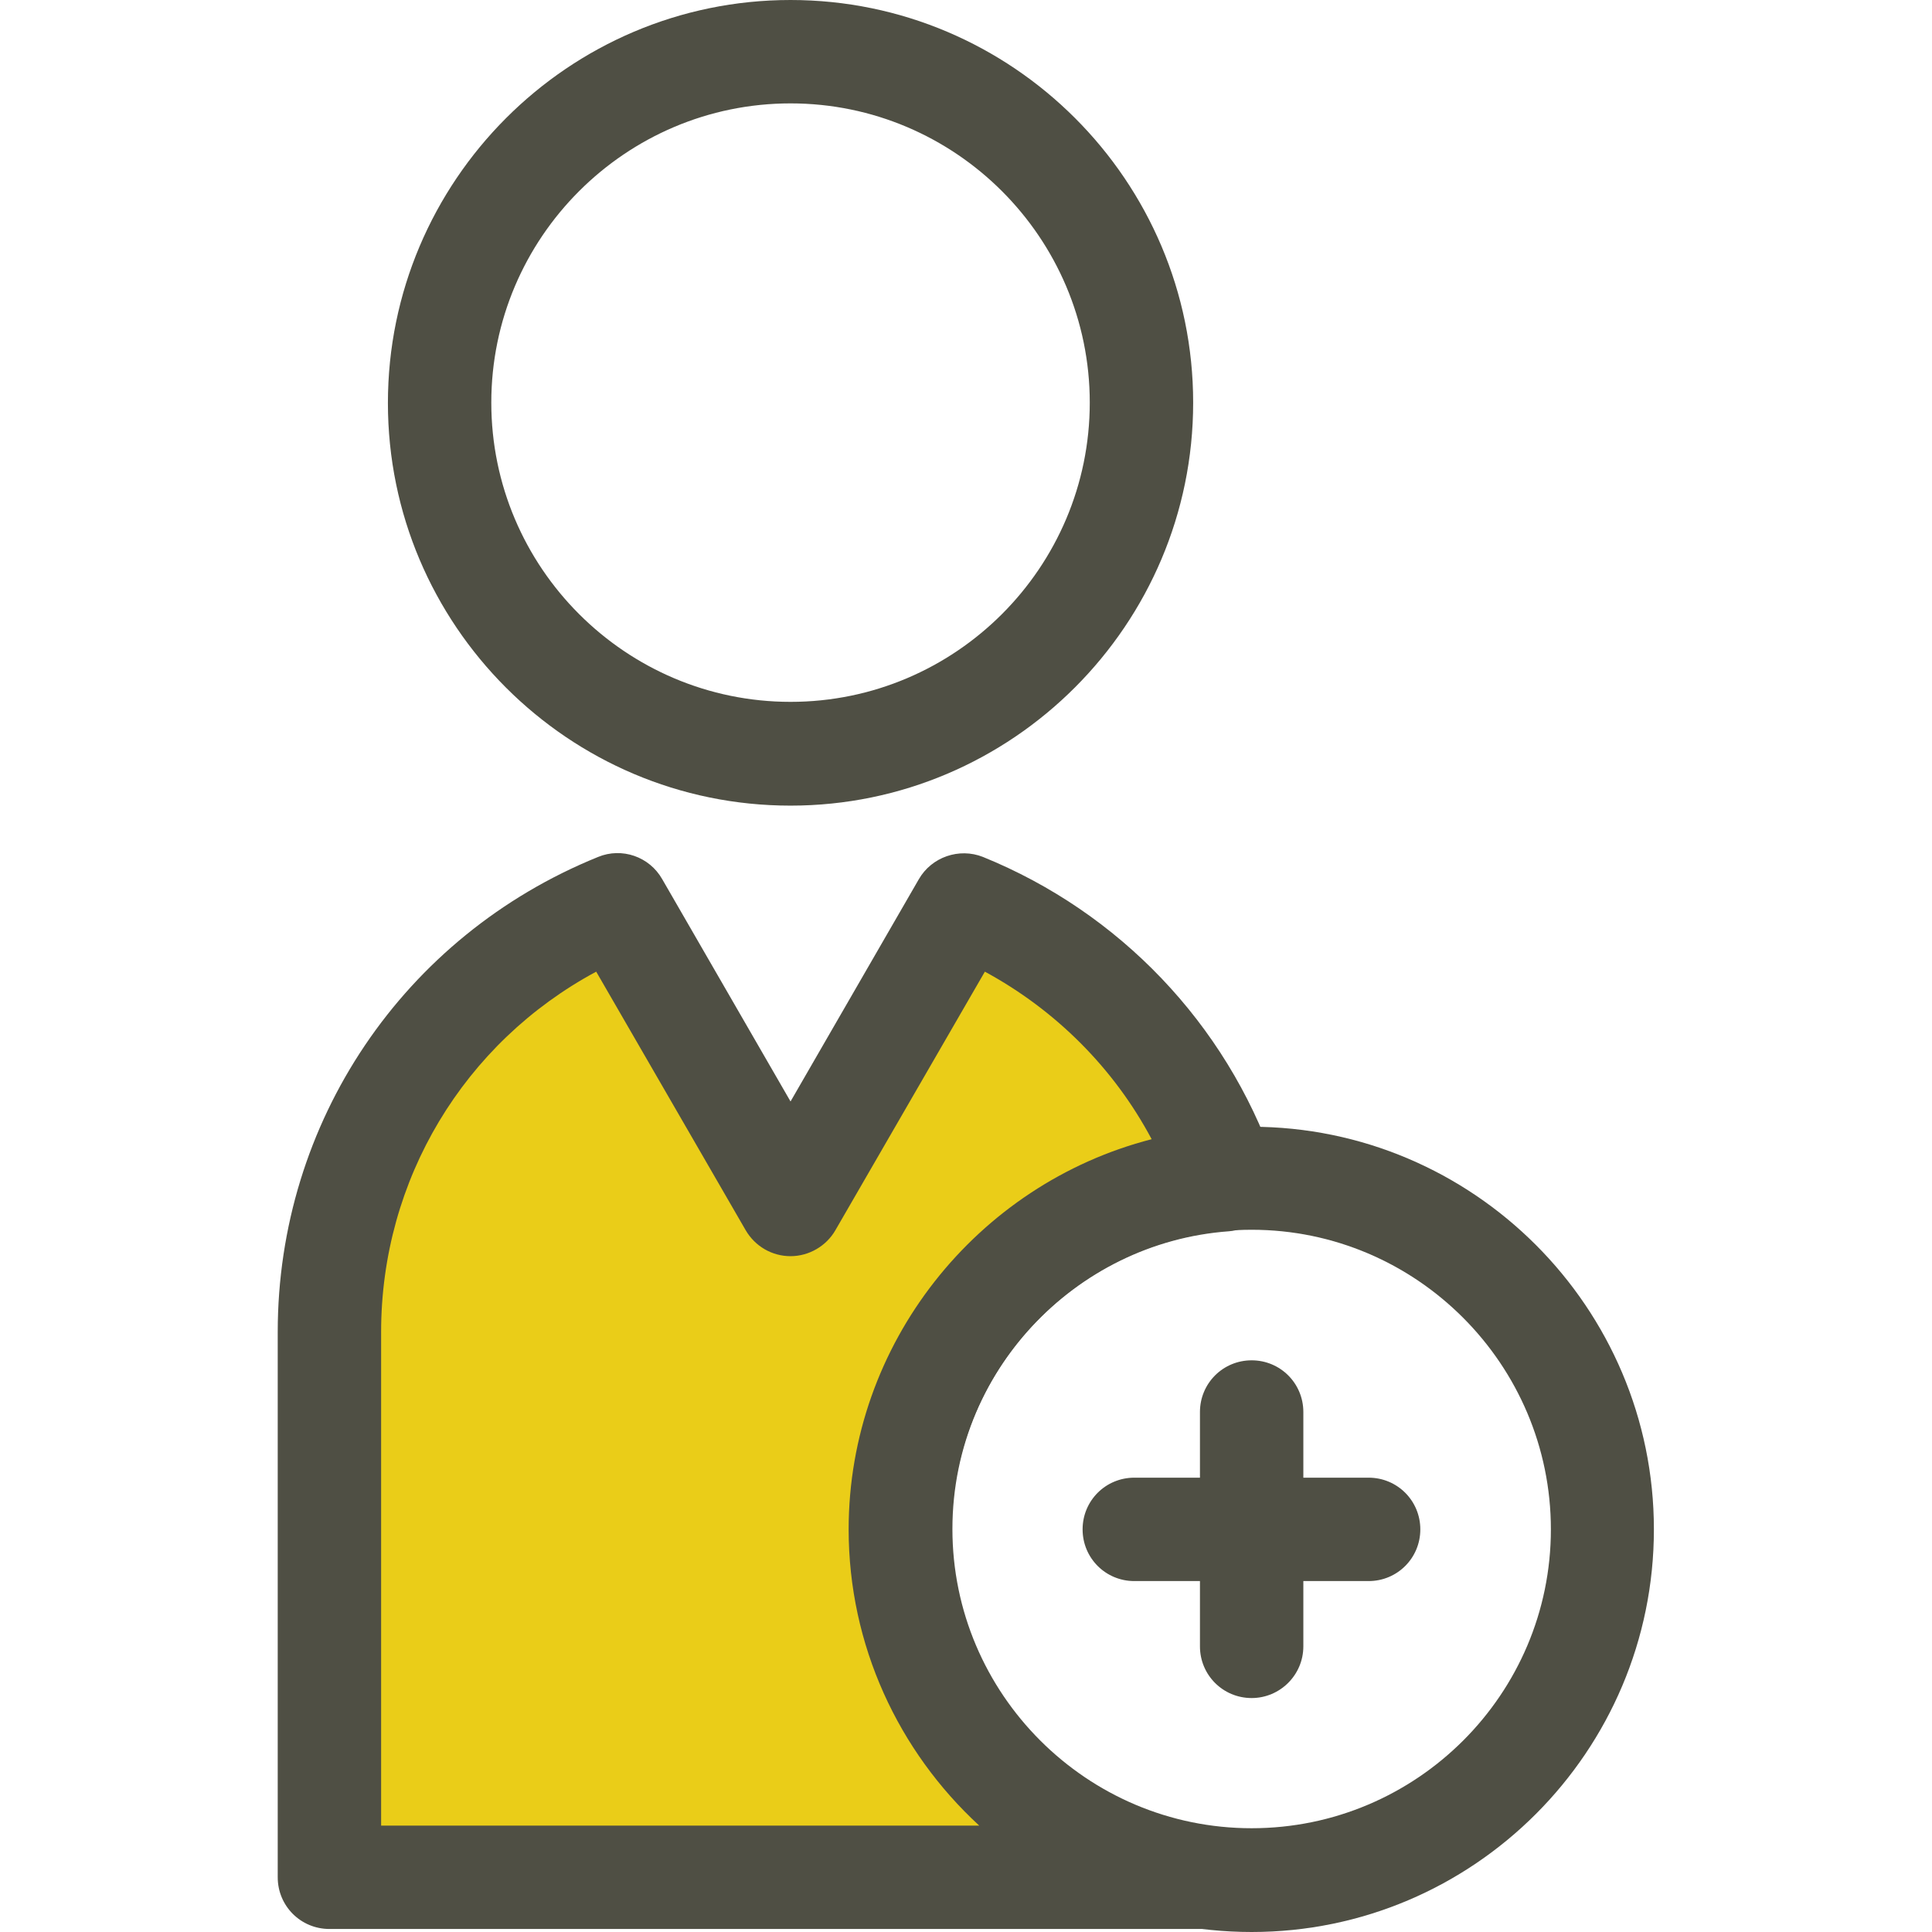
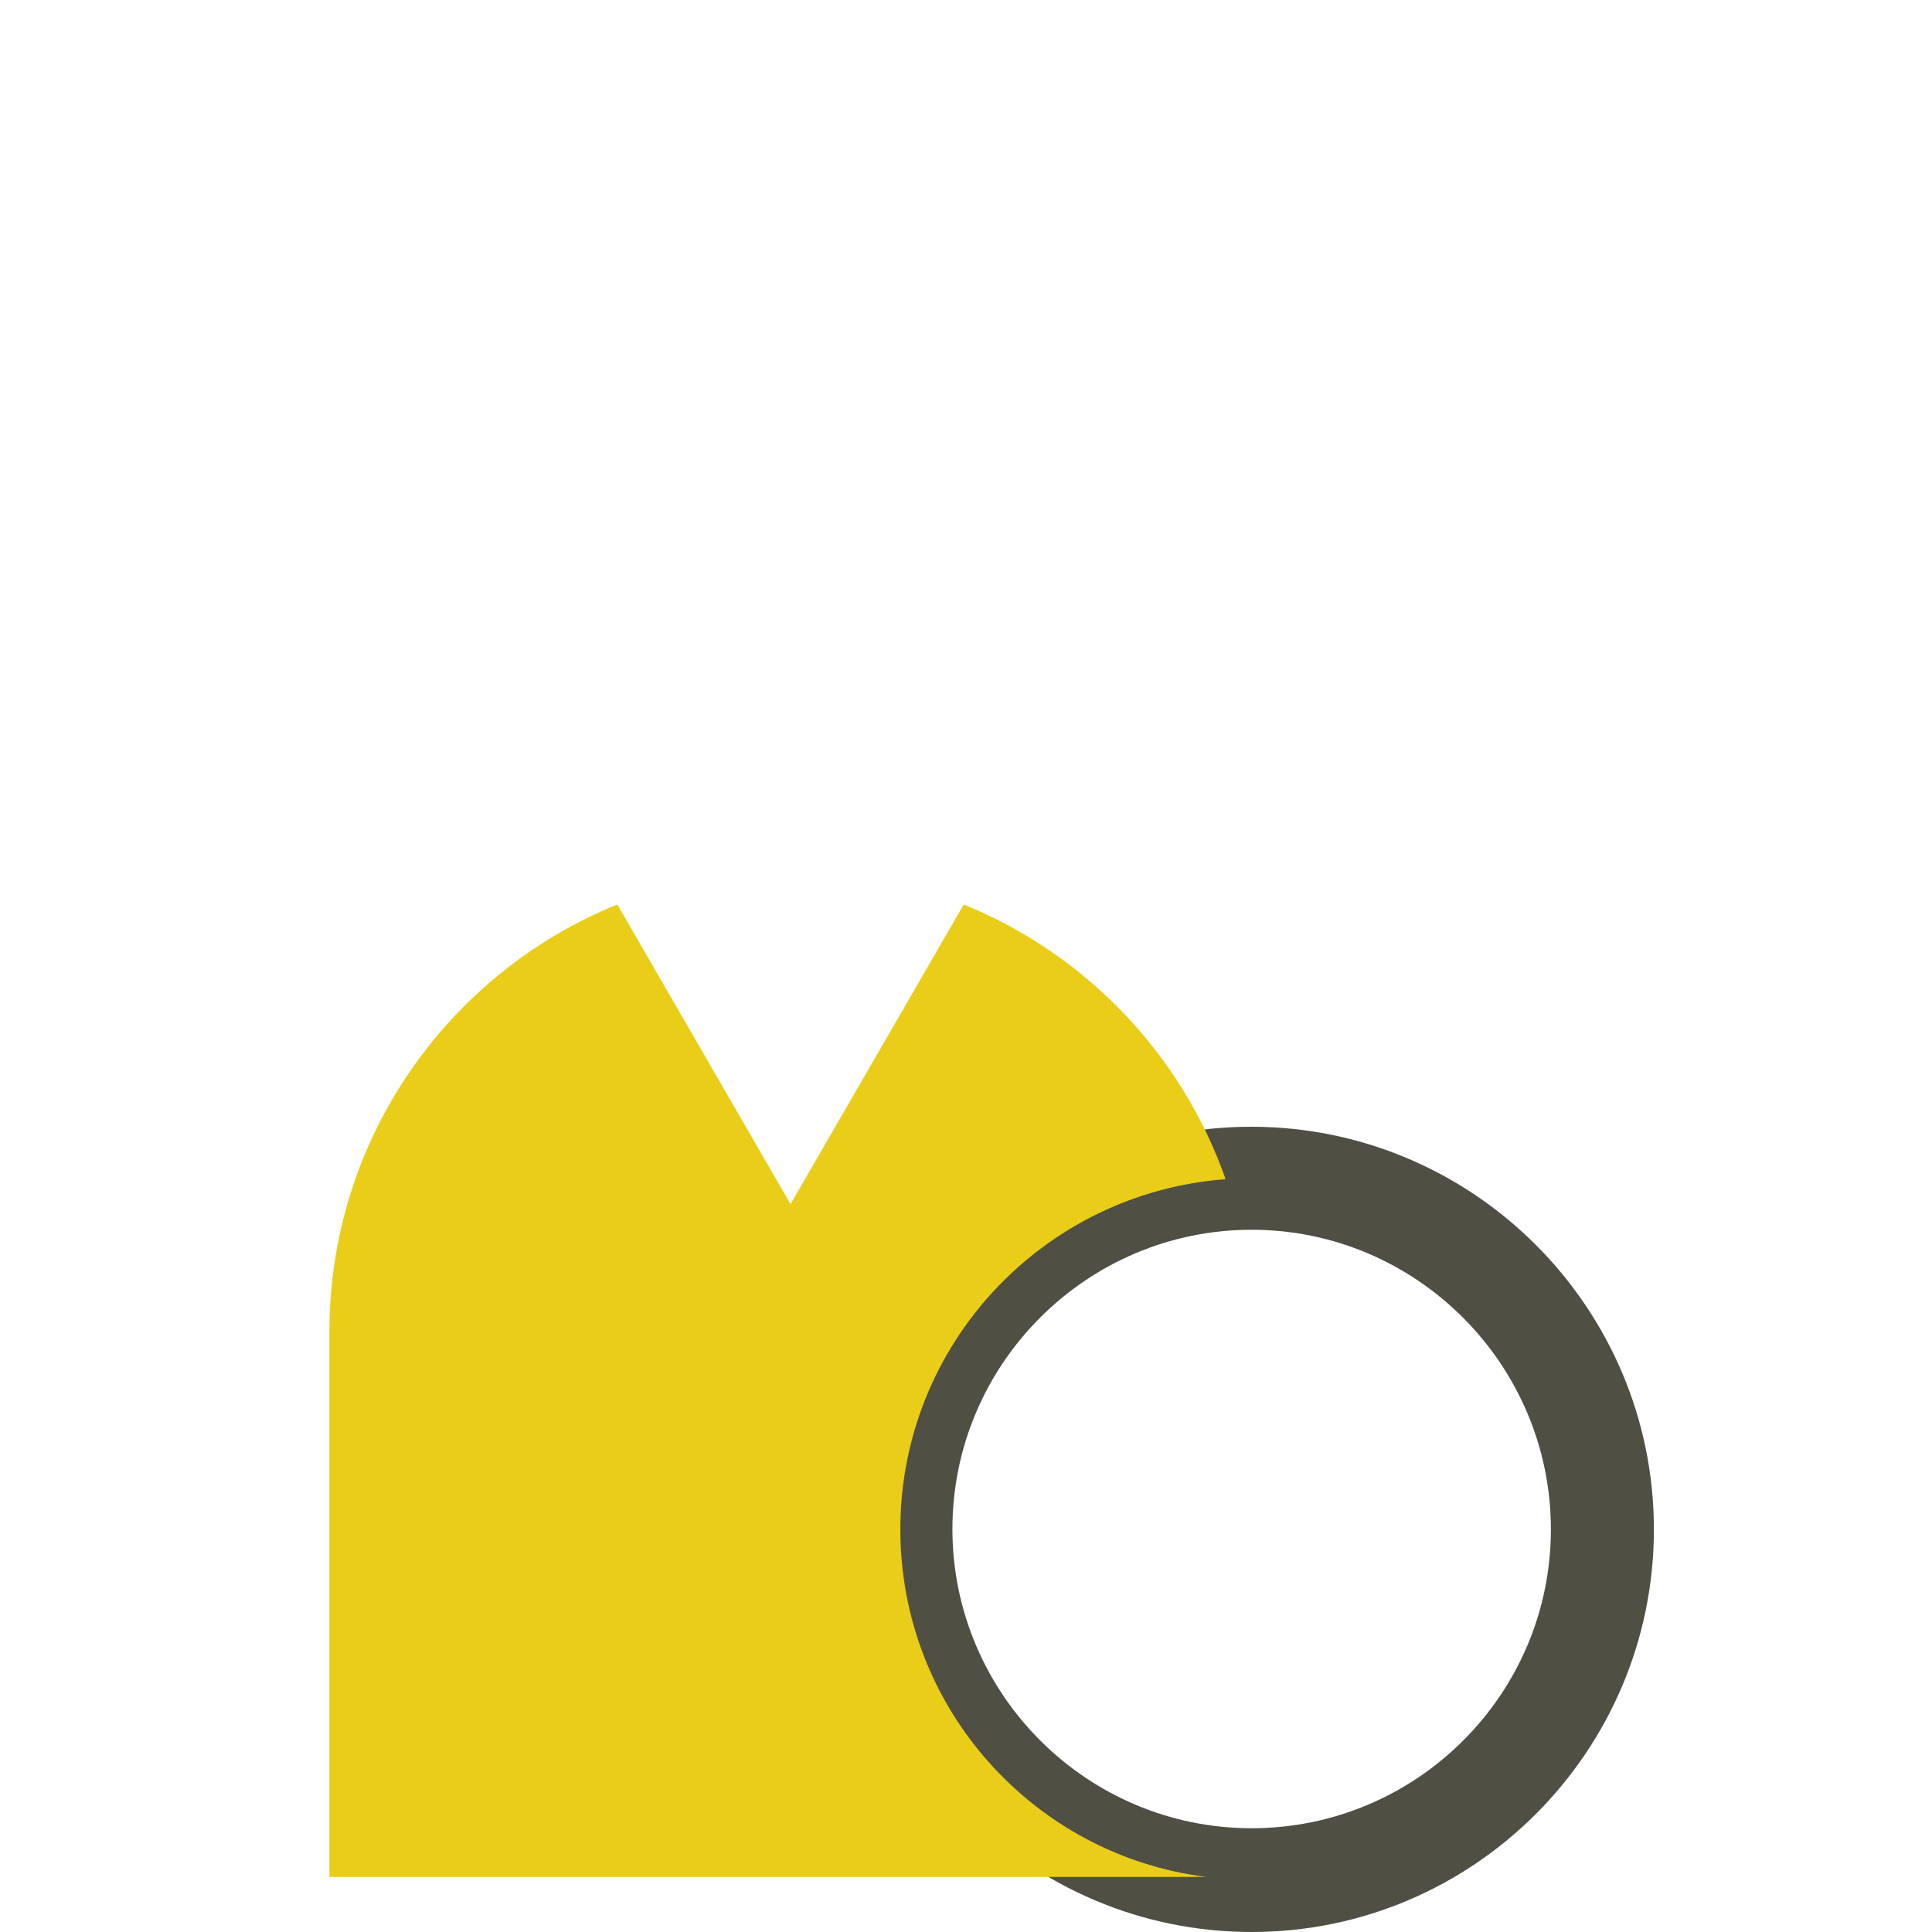
<svg xmlns="http://www.w3.org/2000/svg" version="1.1" id="Layer_1" x="0px" y="0px" viewBox="-223 25 512 512" style="enable-background:new -223 25 512 512;" xml:space="preserve">
  <style type="text/css">
	.st0{fill:#4F4F44;}
	.st1{fill:#EACD18;}
</style>
  <g>
-     <path class="st0" d="M-13.5,238.5c-58.9,0-106.7-47.9-106.7-106.7S-72.4,25-13.5,25C45.3,25,93.2,72.9,93.2,131.7   S45.3,238.5-13.5,238.5z M-13.5,52.4c-43.7,0-79.3,35.6-79.3,79.3s35.6,79.3,79.3,79.3s79.3-35.6,79.3-79.3S30.2,52.4-13.5,52.4z" />
    <path class="st0" d="M108.7,537C49.8,537,1.9,489.1,1.9,430.3s47.9-106.7,106.7-106.7s106.7,47.9,106.7,106.7S167.5,537,108.7,537z    M108.7,350.9c-43.7,0-79.3,35.6-79.3,79.3s35.6,79.3,79.3,79.3S188,474,188,430.3S152.4,350.9,108.7,350.9z" />
  </g>
  <path class="st1" d="M15.6,430.3c0-49.1,38-89.2,86.2-92.8c-11.6-33.1-37.1-59.7-69.4-72.8l-45.9,79.4l-45.9-79.4  c-44.7,18.1-76.3,62-76.3,113.2v144.5H96.6C50.9,516.6,15.6,477.6,15.6,430.3z" />
  <g>
-     <path class="st0" d="M96.6,536.2h-232.3c-7.6,0-13.7-6.1-13.7-13.7V378c0-55.6,33.3-105,84.9-125.9c6.3-2.6,13.6-0.1,17,5.9   l34,58.9l34-58.9c3.4-5.9,10.7-8.4,17-5.9c36.2,14.7,64.3,44.2,77.2,80.9c1.4,4,0.9,8.5-1.5,12.1c-2.3,3.6-6.2,5.8-10.5,6.2   c-41.2,3-73.5,37.8-73.5,79.1c0,39.8,29.7,73.6,69.1,78.6c7.2,0.9,12.4,7.3,11.9,14.5C109.9,530.6,103.9,536.2,96.6,536.2z    M-122,508.8H36.5C15.1,489.1,1.9,461,1.9,430.3c0-49.2,34-91.5,80.3-103.4c-10-18.8-25.4-34.2-44.2-44.4L-1.6,351   c-2.4,4.2-7,6.9-11.9,6.9c-4.9,0-9.4-2.6-11.9-6.9L-65,282.5c-35,18.8-57,55.1-57,95.5L-122,508.8L-122,508.8z" />
-     <path class="st0" d="M108.7,475c-7.6,0-13.7-6.1-13.7-13.7v-62.1c0-7.6,6.1-13.7,13.7-13.7s13.7,6.1,13.7,13.7v62.1   C122.4,468.9,116.2,475,108.7,475z" />
-     <path class="st0" d="M139.7,444H77.6c-7.6,0-13.7-6.1-13.7-13.7s6.1-13.7,13.7-13.7h62.1c7.6,0,13.7,6.1,13.7,13.7   S147.3,444,139.7,444z" />
-   </g>
+     </g>
</svg>